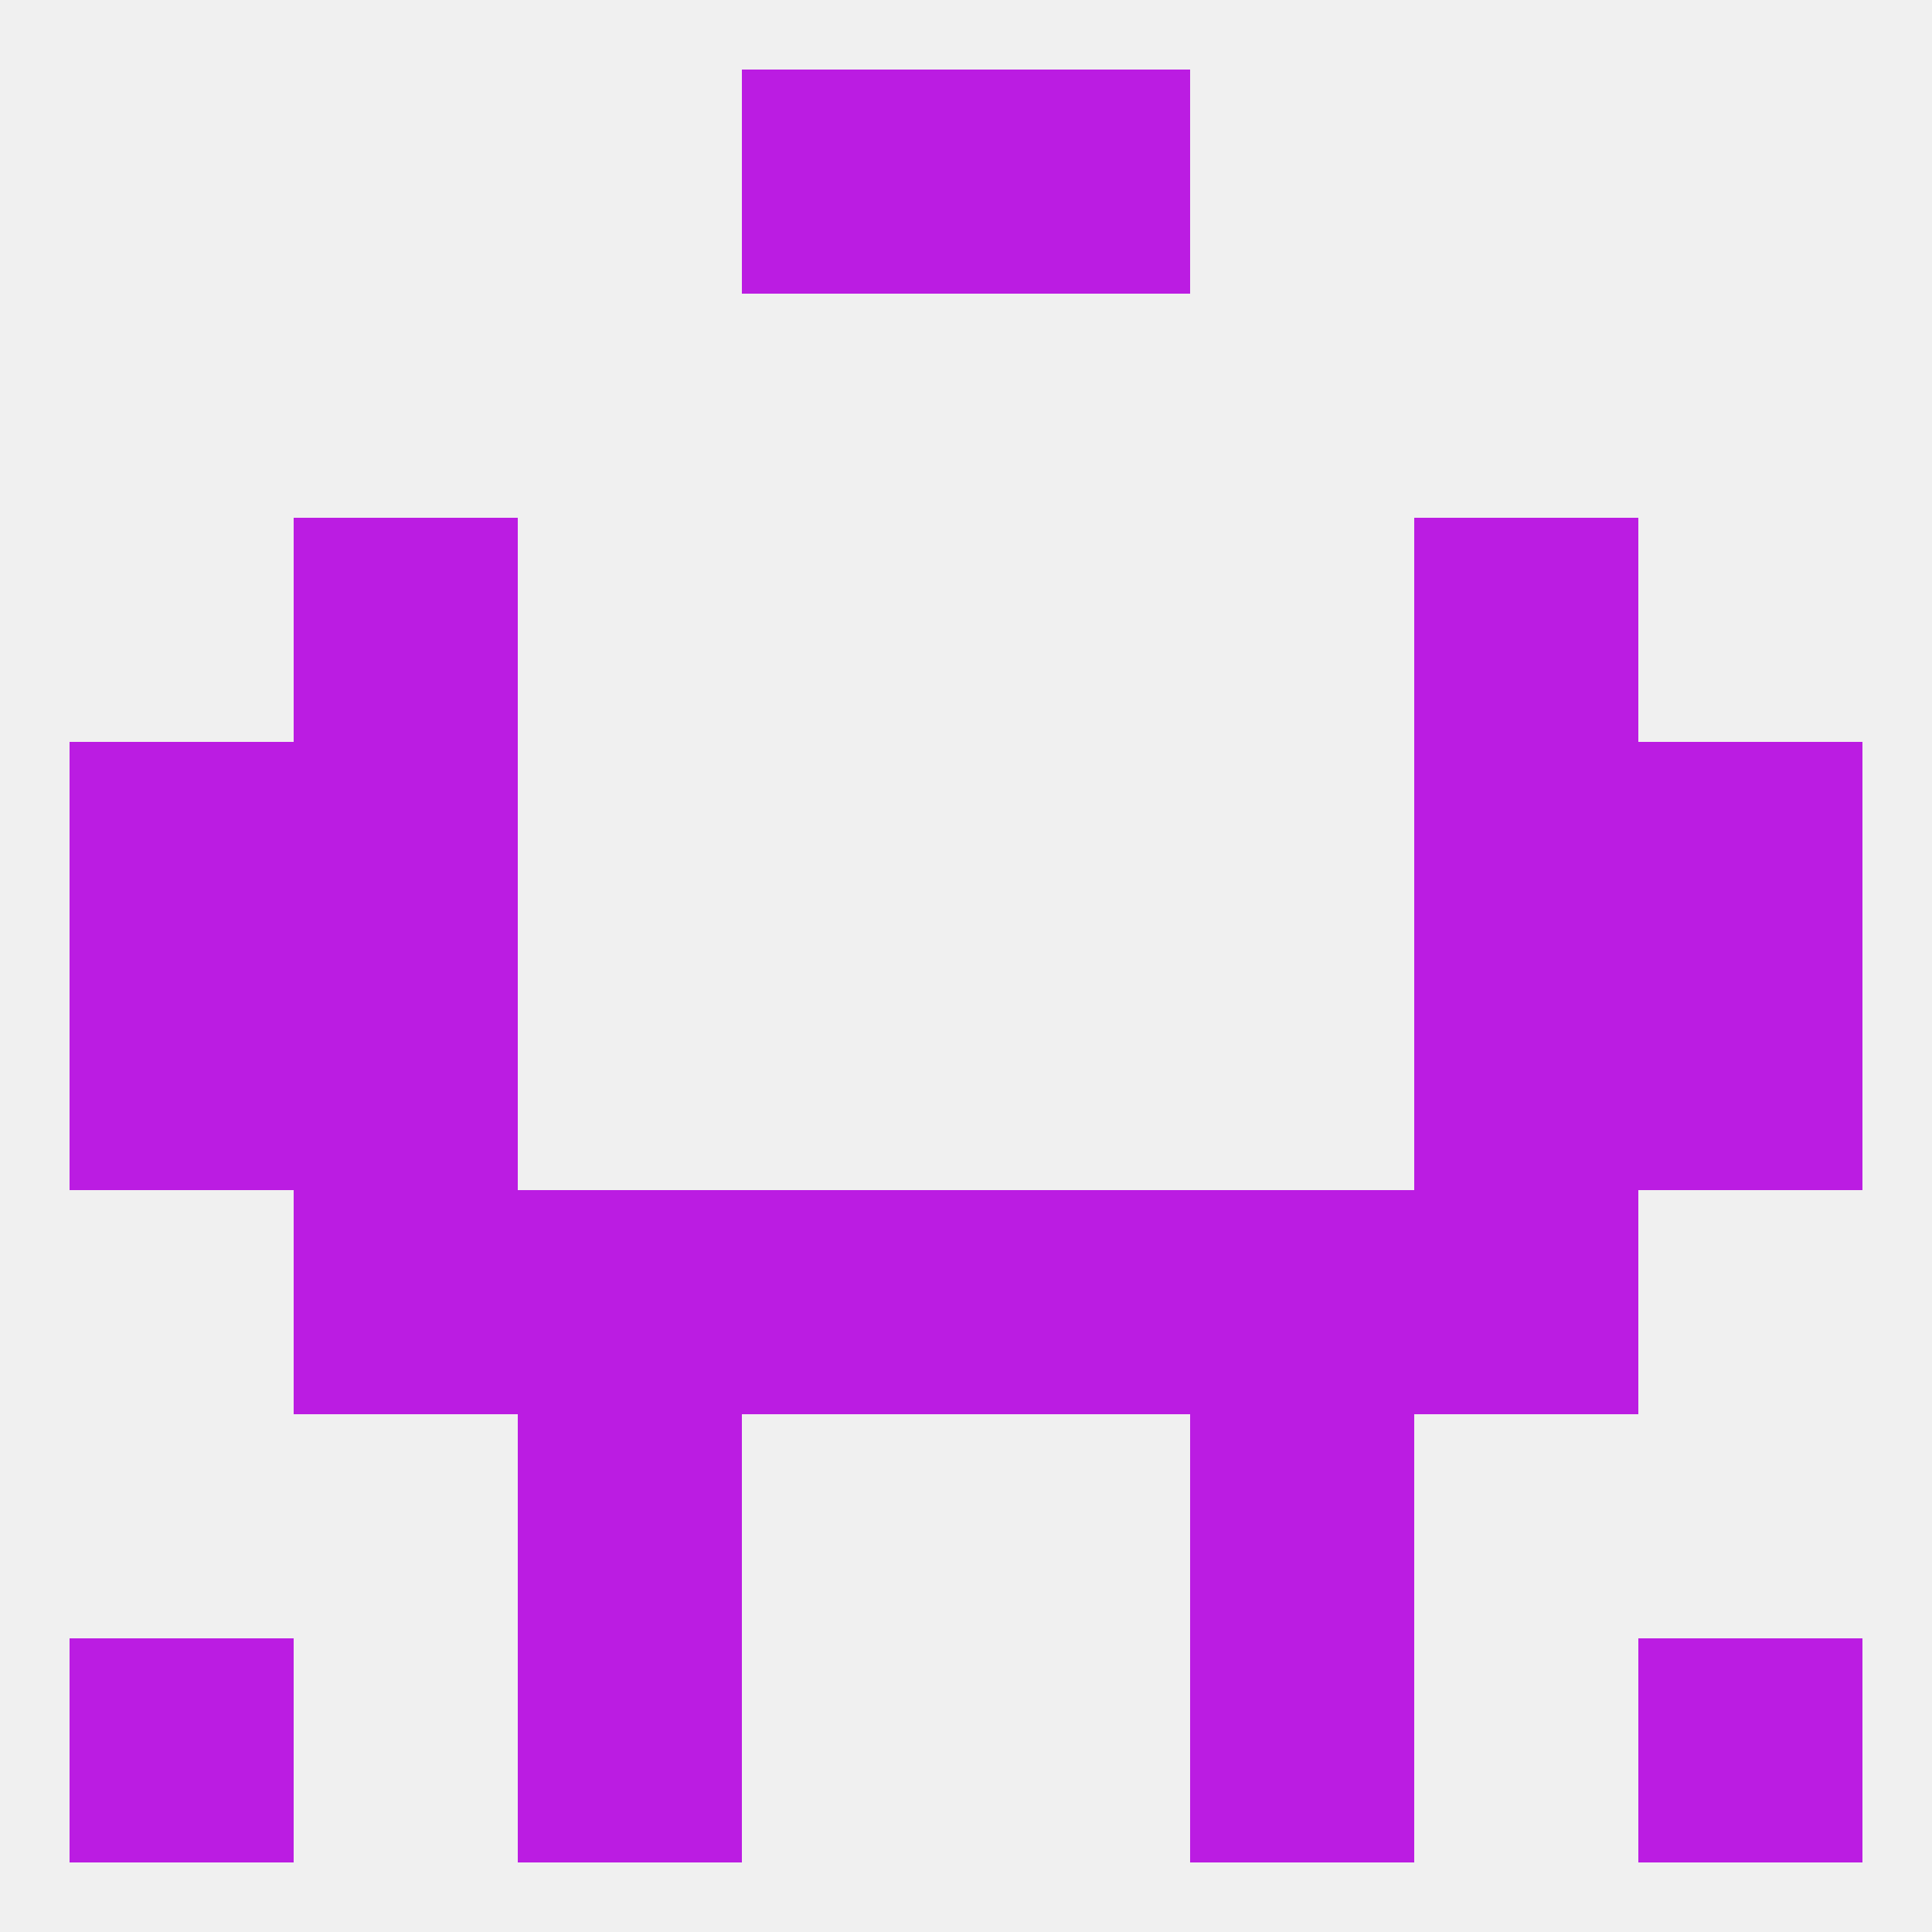
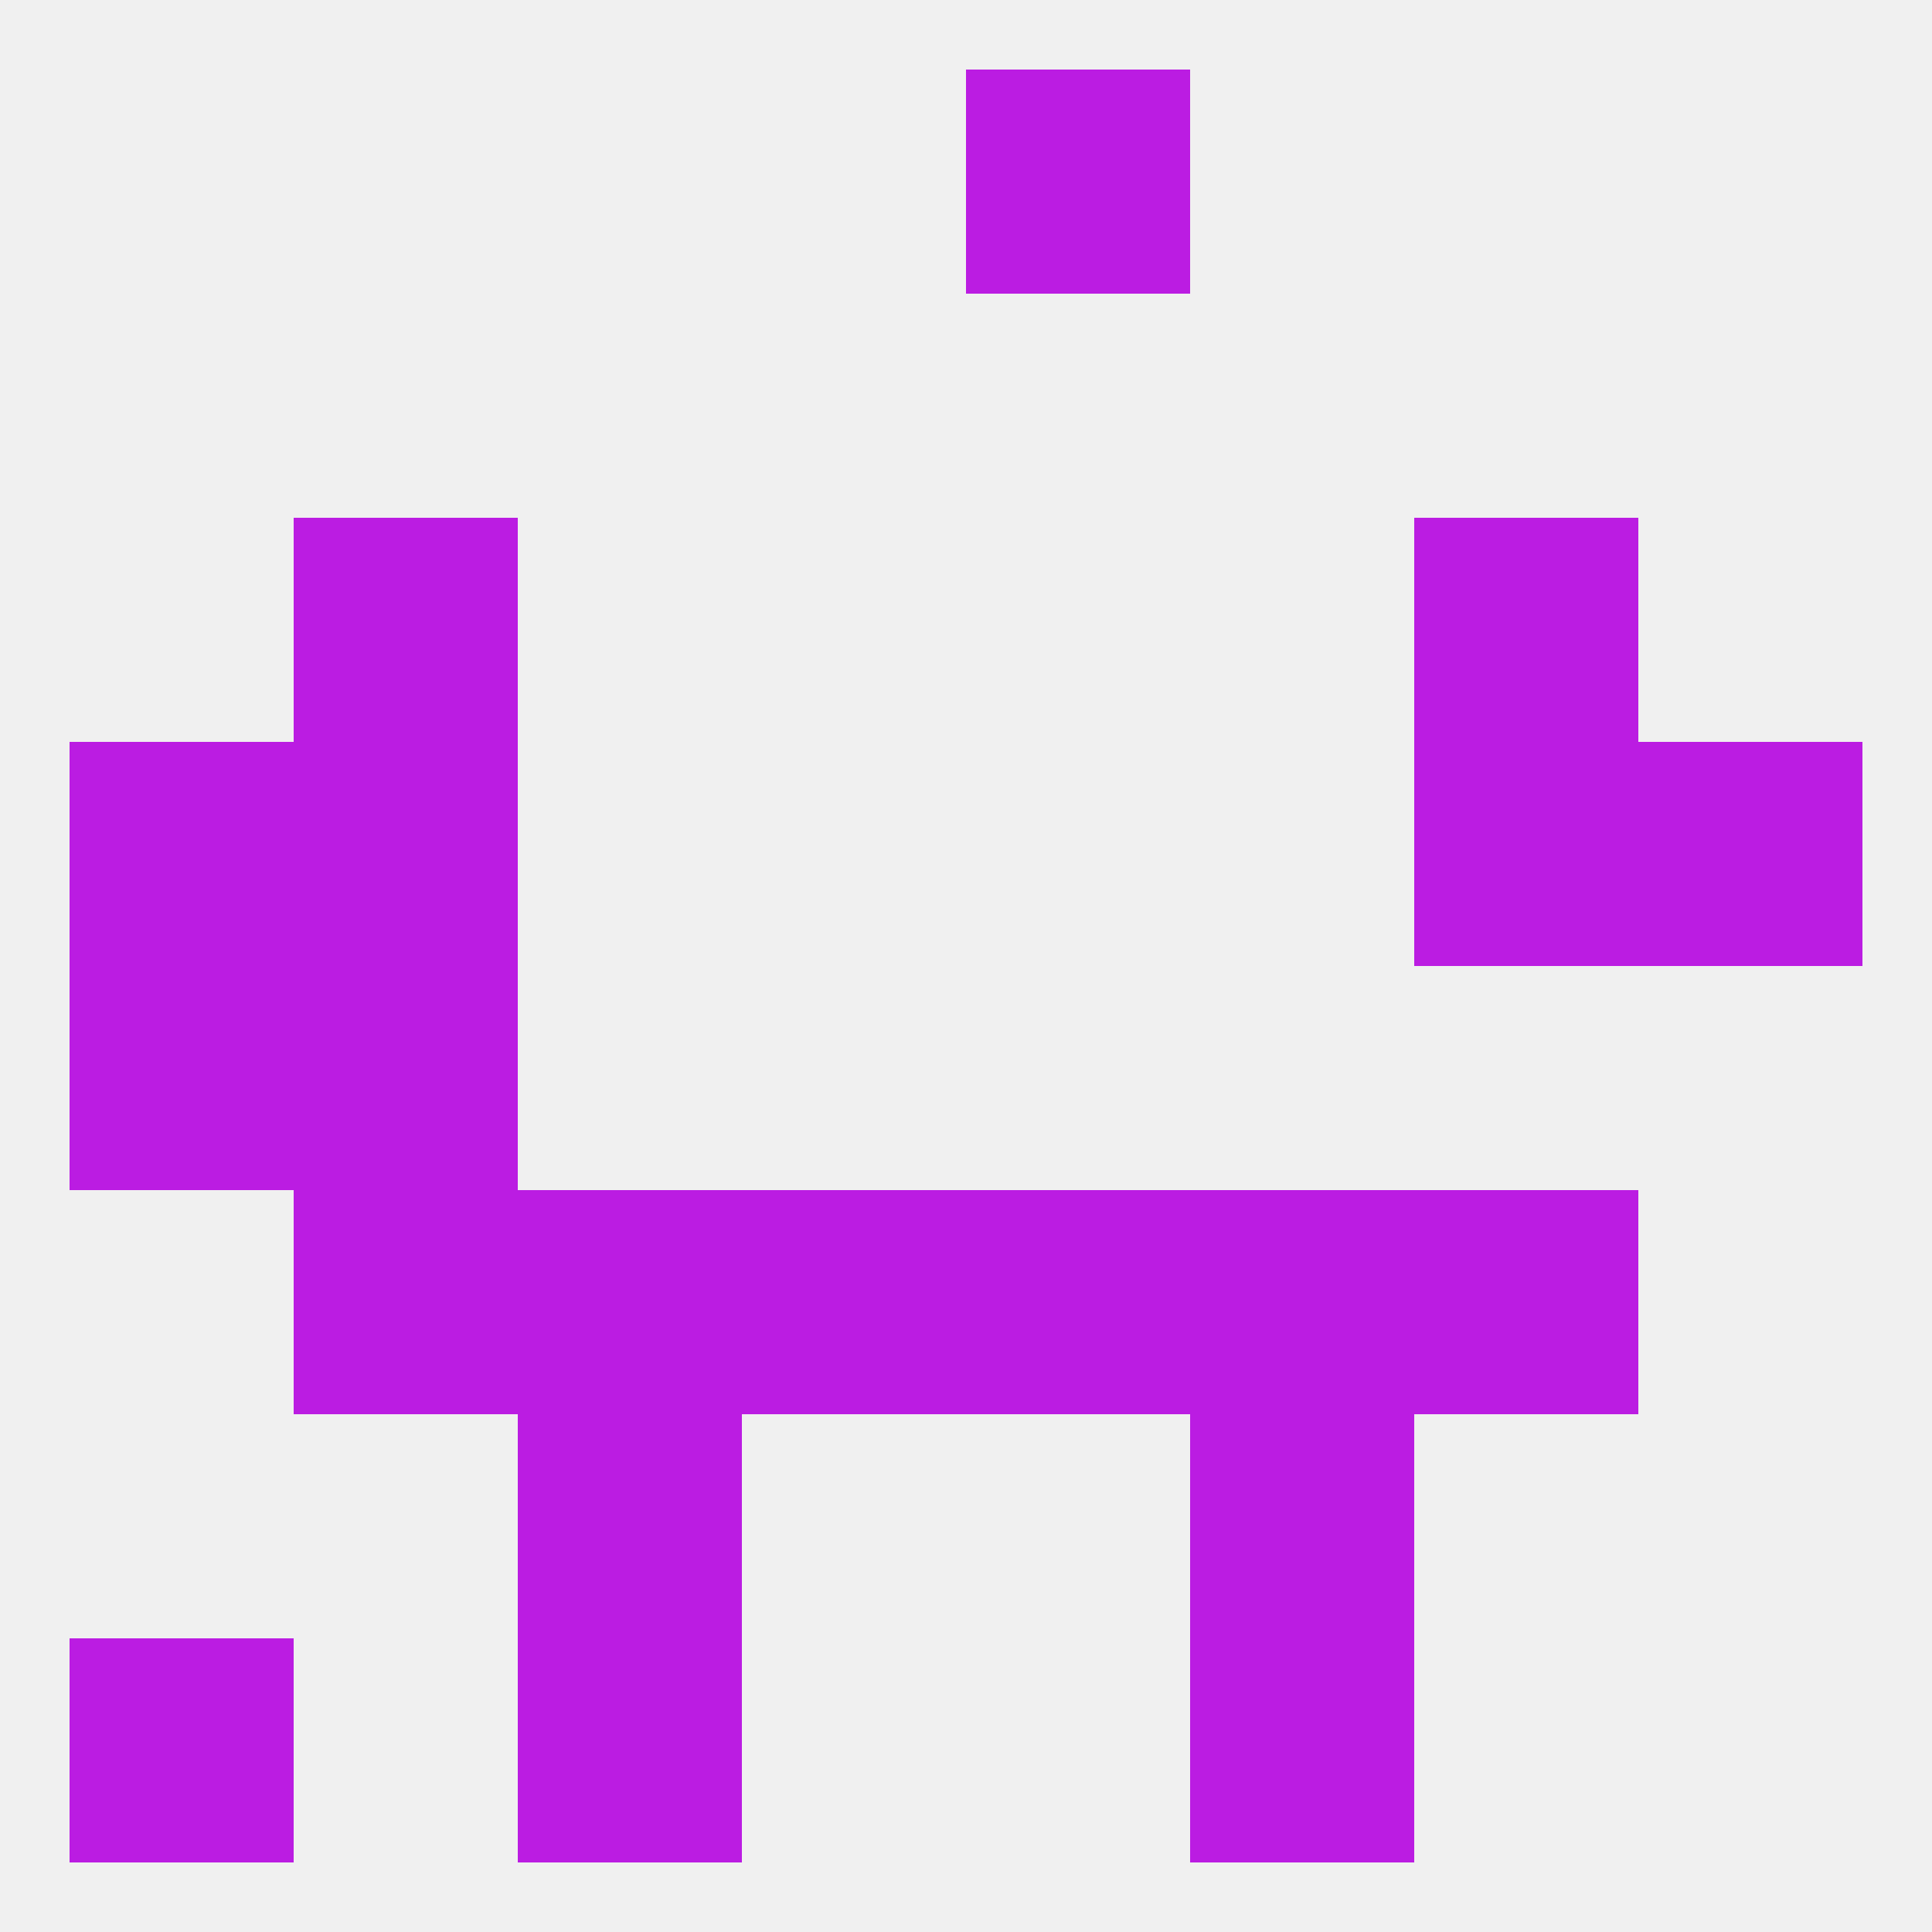
<svg xmlns="http://www.w3.org/2000/svg" version="1.1" baseprofile="full" width="250" height="250" viewBox="0 0 250 250">
  <rect width="100%" height="100%" fill="rgba(240,240,240,255)" />
  <rect x="38" y="67" width="29" height="29" fill="rgba(187,28,226,255)" />
  <rect x="183" y="67" width="29" height="29" fill="rgba(187,28,226,255)" />
  <rect x="96" y="154" width="29" height="29" fill="rgba(187,28,226,255)" />
  <rect x="125" y="154" width="29" height="29" fill="rgba(187,28,226,255)" />
  <rect x="67" y="154" width="29" height="29" fill="rgba(187,28,226,255)" />
  <rect x="154" y="154" width="29" height="29" fill="rgba(187,28,226,255)" />
  <rect x="38" y="154" width="29" height="29" fill="rgba(187,28,226,255)" />
  <rect x="183" y="154" width="29" height="29" fill="rgba(187,28,226,255)" />
  <rect x="9" y="212" width="29" height="29" fill="rgba(187,28,226,255)" />
-   <rect x="212" y="212" width="29" height="29" fill="rgba(187,28,226,255)" />
  <rect x="67" y="212" width="29" height="29" fill="rgba(187,28,226,255)" />
  <rect x="154" y="212" width="29" height="29" fill="rgba(187,28,226,255)" />
-   <rect x="96" y="9" width="29" height="29" fill="rgba(187,28,226,255)" />
  <rect x="125" y="9" width="29" height="29" fill="rgba(187,28,226,255)" />
  <rect x="67" y="183" width="29" height="29" fill="rgba(187,28,226,255)" />
  <rect x="154" y="183" width="29" height="29" fill="rgba(187,28,226,255)" />
  <rect x="38" y="125" width="29" height="29" fill="rgba(187,28,226,255)" />
-   <rect x="183" y="125" width="29" height="29" fill="rgba(187,28,226,255)" />
  <rect x="9" y="125" width="29" height="29" fill="rgba(187,28,226,255)" />
-   <rect x="212" y="125" width="29" height="29" fill="rgba(187,28,226,255)" />
  <rect x="9" y="96" width="29" height="29" fill="rgba(187,28,226,255)" />
  <rect x="212" y="96" width="29" height="29" fill="rgba(187,28,226,255)" />
  <rect x="38" y="96" width="29" height="29" fill="rgba(187,28,226,255)" />
  <rect x="183" y="96" width="29" height="29" fill="rgba(187,28,226,255)" />
</svg>